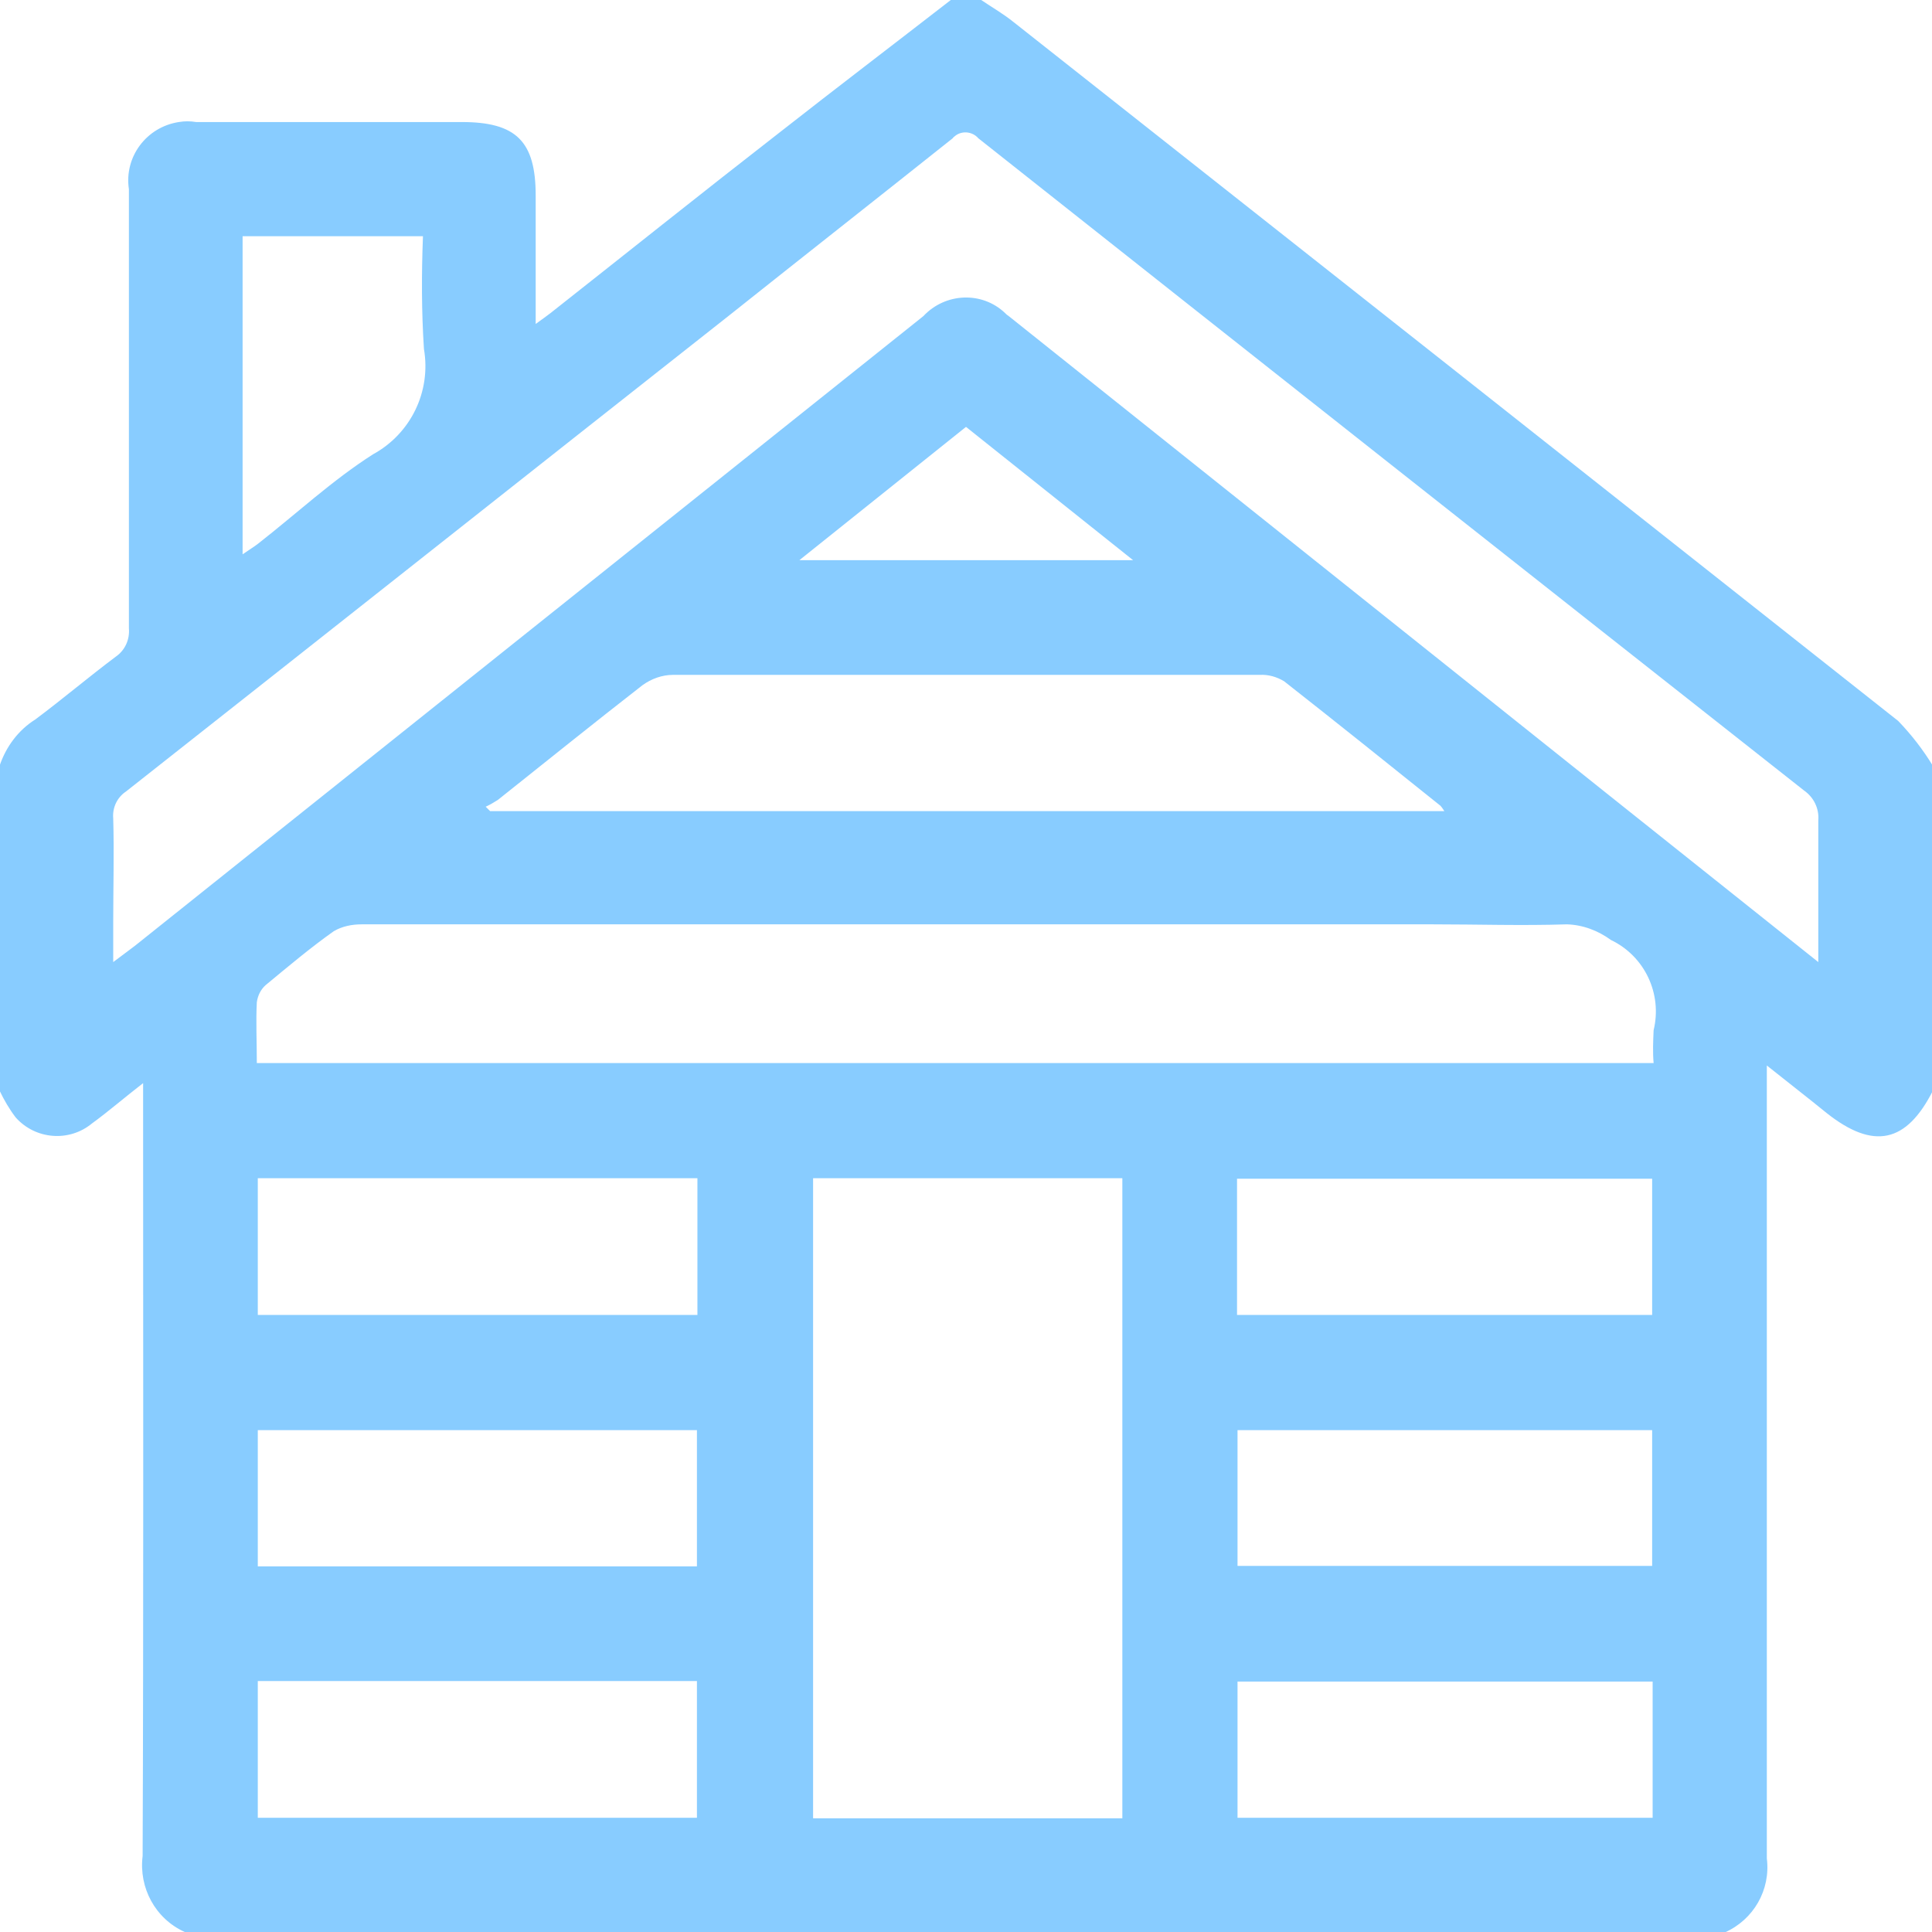
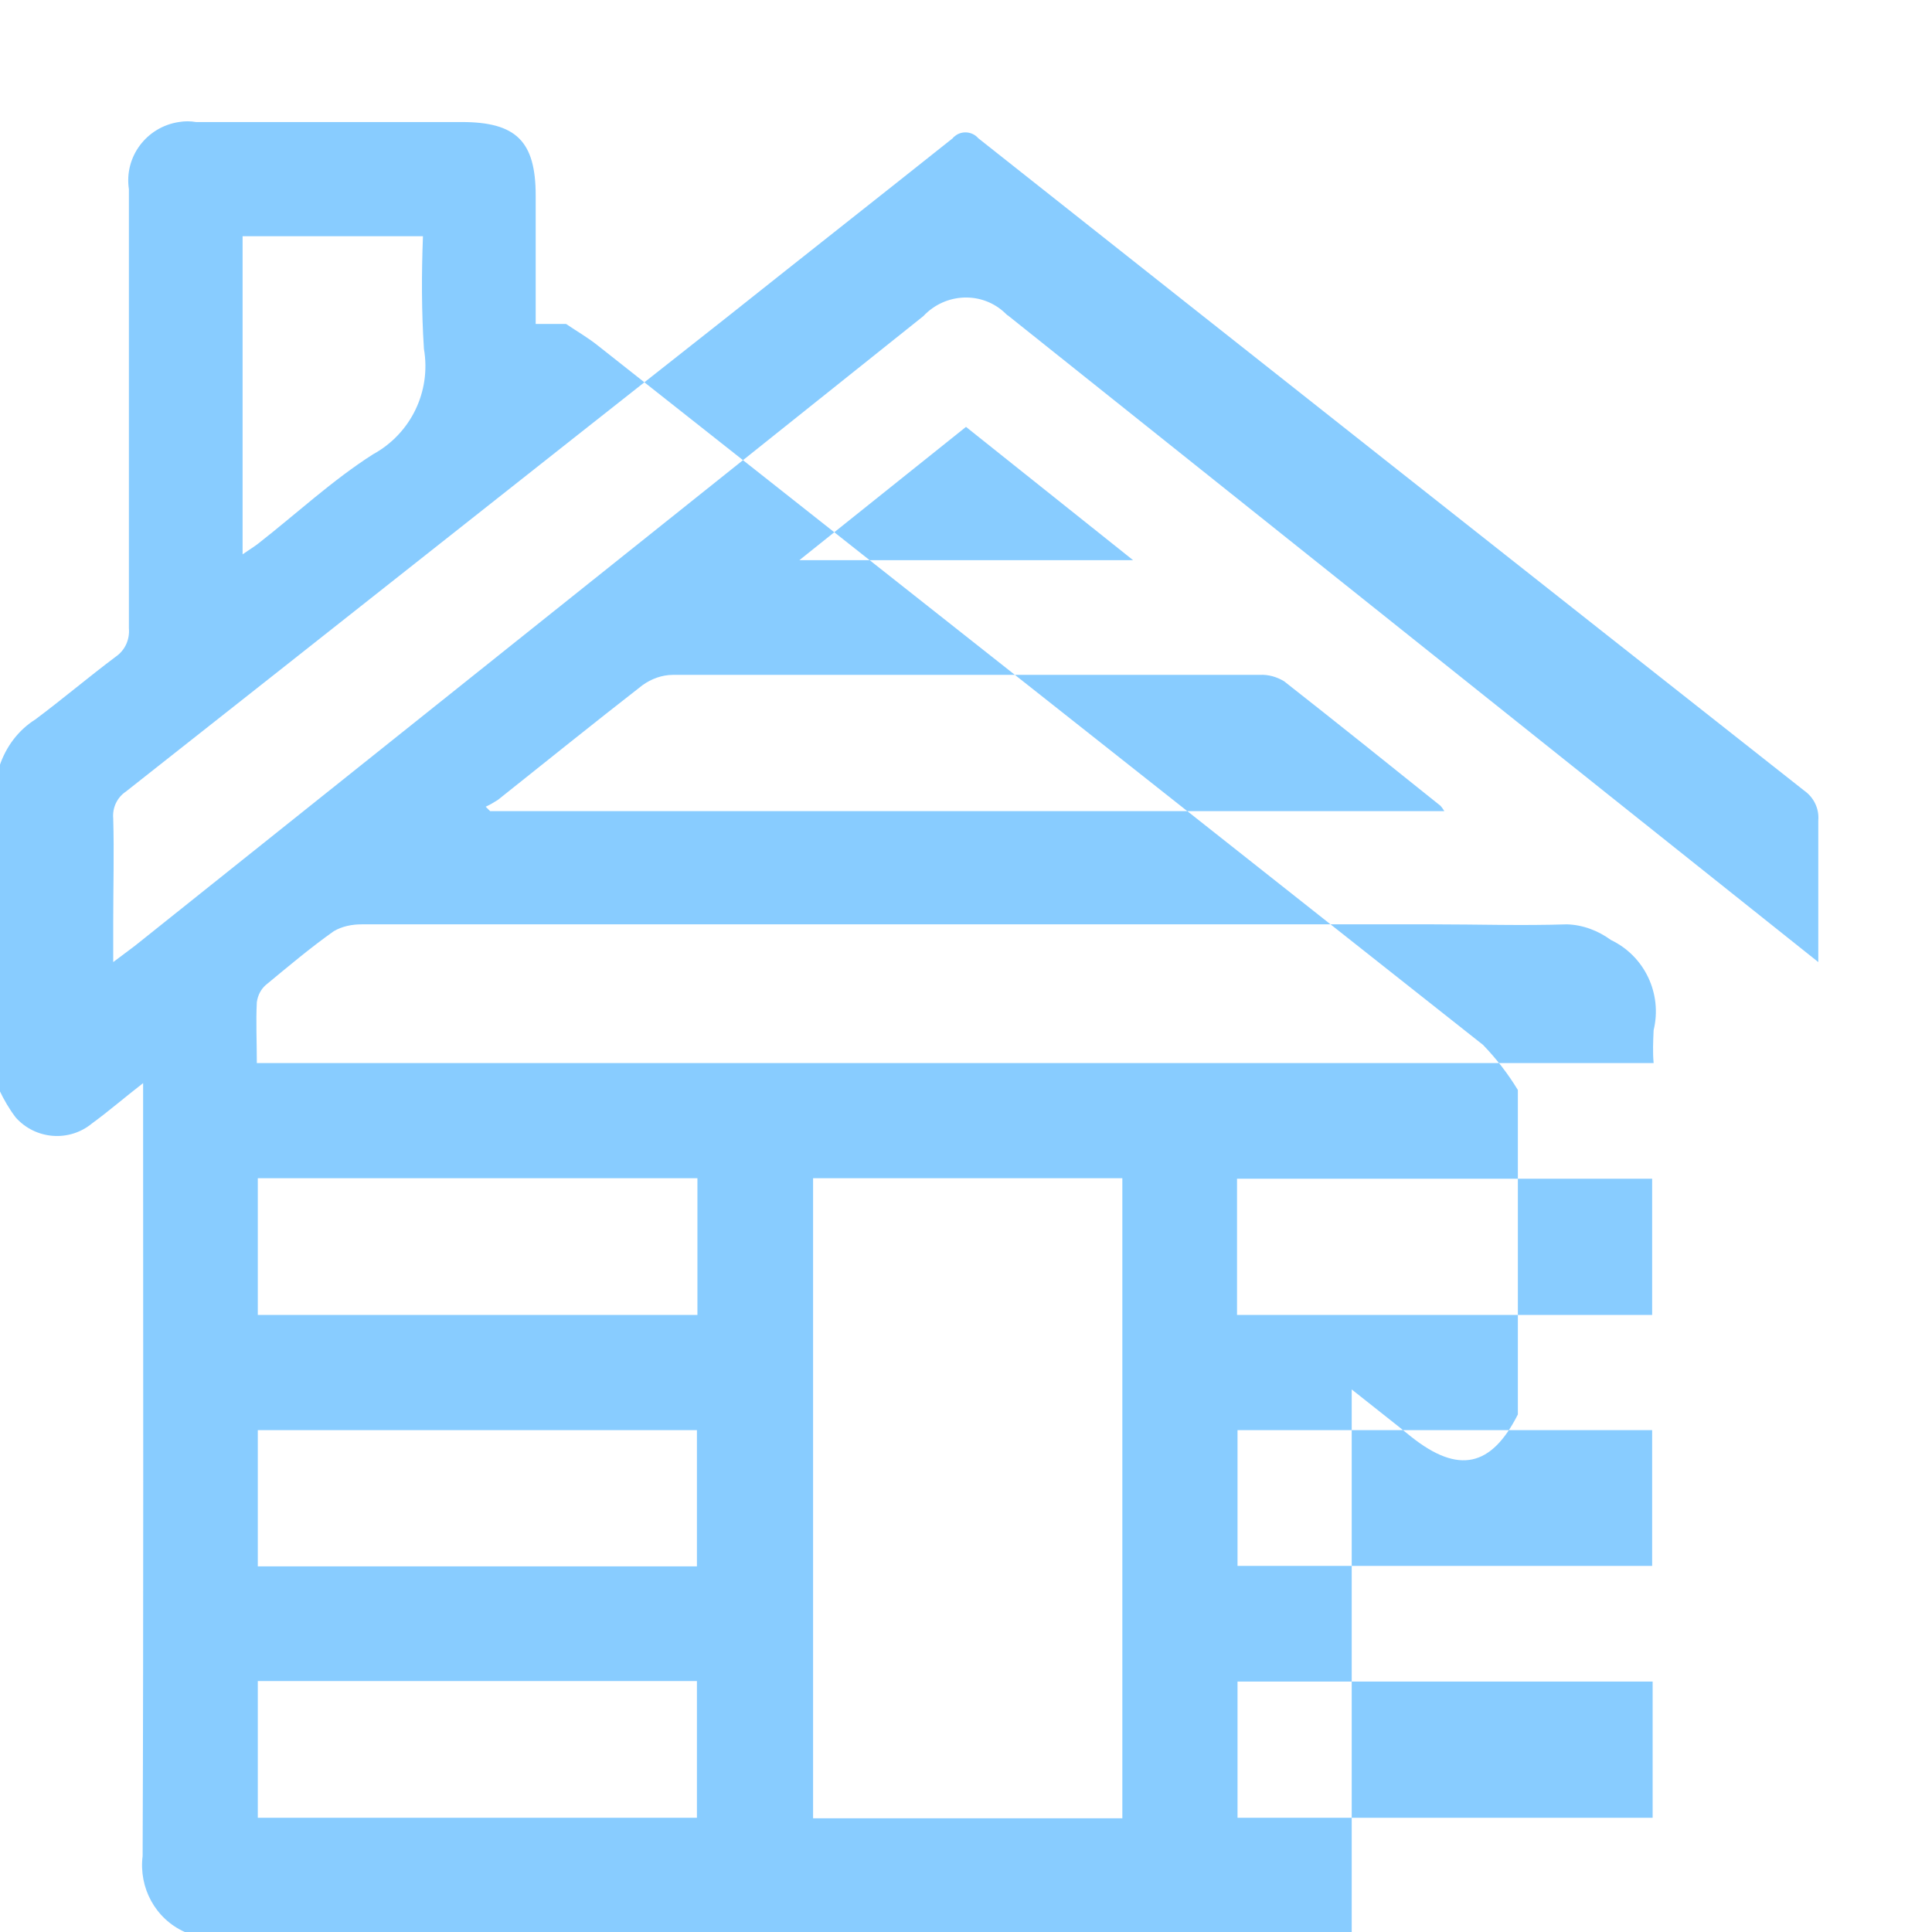
<svg xmlns="http://www.w3.org/2000/svg" id="Calque_2" data-name="Calque 2" viewBox="0 0 39.42 39.42">
  <defs>
    <style>
      .cls-1 {
        fill: #8cf;
      }
    </style>
  </defs>
  <g id="Calque_1-2" data-name="Calque 1">
    <g id="Groupe_37" data-name="Groupe 37">
-       <path id="Tracé_79" data-name="Tracé 79" class="cls-1" d="M35.19,39.42H3.77c-.6-.27-.94-.9-.86-1.55.02-5.09.01-10.18.01-15.27v-.5c-.4.31-.71.58-1.04.82-.47.39-1.16.33-1.56-.12-.13-.17-.24-.36-.33-.55v-6.62c.13-.39.38-.73.73-.95.55-.41,1.08-.86,1.64-1.28.19-.13.29-.35.27-.58,0-2.99,0-5.98,0-8.96-.1-.66.36-1.27,1.02-1.37.12-.02.23-.02.35,0h5.42c1.11,0,1.51.39,1.51,1.5v2.62c.14-.1.22-.16.3-.22,1.56-1.23,3.11-2.47,4.68-3.69,1.16-.91,2.33-1.8,3.49-2.7h.62c.22.15.45.28.66.45,6.02,4.75,12.03,9.5,18.05,14.26.27.28.51.59.71.92v6.62c-.54,1.07-1.21,1.22-2.17.46-.38-.31-.77-.61-1.22-.97v.51c0,5.22,0,10.44,0,15.67.08.64-.27,1.25-.86,1.51M37.1,19.63c0-1.03,0-1.96,0-2.89.02-.24-.09-.47-.29-.61-5.62-4.43-11.23-8.86-16.85-13.31-.12-.14-.34-.16-.48-.04-.01.01-.03.02-.04.04-1.52,1.21-3.06,2.42-4.58,3.63-4.1,3.23-8.19,6.47-12.29,9.7-.18.12-.28.33-.26.55.02.7,0,1.41,0,2.12v.81c.2-.15.32-.24.44-.33L18.84,6.45c.45-.48,1.2-.51,1.67-.06.02.02.04.04.06.05,4.08,3.26,8.16,6.51,12.24,9.77l4.29,3.42M16.59,37.1h6.31v-13.06h-6.31v13.06ZM5.24,21.69h28.5c-.02-.22-.01-.44,0-.67.18-.74-.18-1.51-.87-1.84-.26-.19-.57-.31-.9-.32-.91.03-1.82,0-2.73,0-7.29,0-14.57,0-21.86,0-.2,0-.4.04-.57.14-.48.34-.93.72-1.39,1.1-.1.09-.16.21-.18.35-.02.4,0,.79,0,1.22M29.47,16.55s-.05-.08-.08-.11c-1.06-.85-2.12-1.7-3.19-2.54-.15-.09-.32-.14-.5-.13-3.99,0-7.98,0-11.97,0-.22,0-.44.08-.62.21-.99.77-1.97,1.56-2.95,2.34-.08.05-.16.1-.25.14l.09.09h19.47ZM5.26,26.83h8.97v-2.79H5.26v2.79ZM5.26,37.09h8.96v-2.79H5.26v2.79ZM14.22,29.18H5.26v2.78h8.96v-2.78ZM25.24,26.83h8.47v-2.78h-8.47v2.78ZM33.72,34.31h-8.47v2.78h8.47v-2.78ZM33.71,29.18h-8.46v2.77h8.46v-2.77ZM4.95,11.31c.13-.09.23-.15.32-.22.78-.61,1.51-1.29,2.34-1.82.77-.42,1.19-1.28,1.04-2.15-.05-.77-.05-1.53-.02-2.3h-3.68v6.49ZM23.12,11.43l-3.41-2.72-3.4,2.72h6.81Z" />
+       <path id="Tracé_79" data-name="Tracé 79" class="cls-1" d="M35.19,39.42H3.77c-.6-.27-.94-.9-.86-1.55.02-5.09.01-10.18.01-15.27v-.5c-.4.31-.71.58-1.04.82-.47.39-1.16.33-1.56-.12-.13-.17-.24-.36-.33-.55v-6.62c.13-.39.38-.73.73-.95.55-.41,1.08-.86,1.64-1.28.19-.13.29-.35.27-.58,0-2.99,0-5.98,0-8.96-.1-.66.36-1.27,1.02-1.37.12-.02.23-.02.35,0h5.42c1.11,0,1.51.39,1.51,1.5v2.62h.62c.22.15.45.28.66.45,6.02,4.75,12.03,9.5,18.05,14.26.27.28.51.59.71.92v6.62c-.54,1.07-1.21,1.22-2.17.46-.38-.31-.77-.61-1.22-.97v.51c0,5.22,0,10.44,0,15.67.08.64-.27,1.25-.86,1.51M37.1,19.63c0-1.03,0-1.96,0-2.89.02-.24-.09-.47-.29-.61-5.62-4.43-11.23-8.86-16.85-13.31-.12-.14-.34-.16-.48-.04-.01.01-.03.02-.04.04-1.52,1.21-3.06,2.42-4.58,3.63-4.1,3.23-8.19,6.47-12.29,9.7-.18.12-.28.33-.26.55.02.7,0,1.41,0,2.12v.81c.2-.15.32-.24.44-.33L18.84,6.45c.45-.48,1.2-.51,1.67-.06.02.02.04.04.06.05,4.08,3.26,8.16,6.51,12.24,9.77l4.29,3.42M16.59,37.1h6.31v-13.06h-6.31v13.06ZM5.24,21.69h28.5c-.02-.22-.01-.44,0-.67.18-.74-.18-1.51-.87-1.84-.26-.19-.57-.31-.9-.32-.91.03-1.82,0-2.73,0-7.29,0-14.57,0-21.86,0-.2,0-.4.04-.57.14-.48.34-.93.72-1.39,1.1-.1.09-.16.21-.18.35-.02.4,0,.79,0,1.22M29.47,16.55s-.05-.08-.08-.11c-1.06-.85-2.12-1.7-3.19-2.54-.15-.09-.32-.14-.5-.13-3.99,0-7.98,0-11.97,0-.22,0-.44.08-.62.21-.99.77-1.97,1.56-2.95,2.34-.08.05-.16.1-.25.14l.09.09h19.47ZM5.26,26.83h8.97v-2.79H5.26v2.79ZM5.26,37.09h8.96v-2.79H5.26v2.79ZM14.22,29.18H5.26v2.78h8.96v-2.78ZM25.24,26.83h8.47v-2.78h-8.47v2.78ZM33.72,34.31h-8.47v2.78h8.47v-2.78ZM33.71,29.18h-8.46v2.77h8.46v-2.77ZM4.95,11.31c.13-.09.23-.15.32-.22.78-.61,1.51-1.29,2.34-1.82.77-.42,1.19-1.28,1.04-2.15-.05-.77-.05-1.53-.02-2.3h-3.68v6.49ZM23.12,11.43l-3.41-2.72-3.4,2.72h6.81Z" />
    </g>
  </g>
</svg>